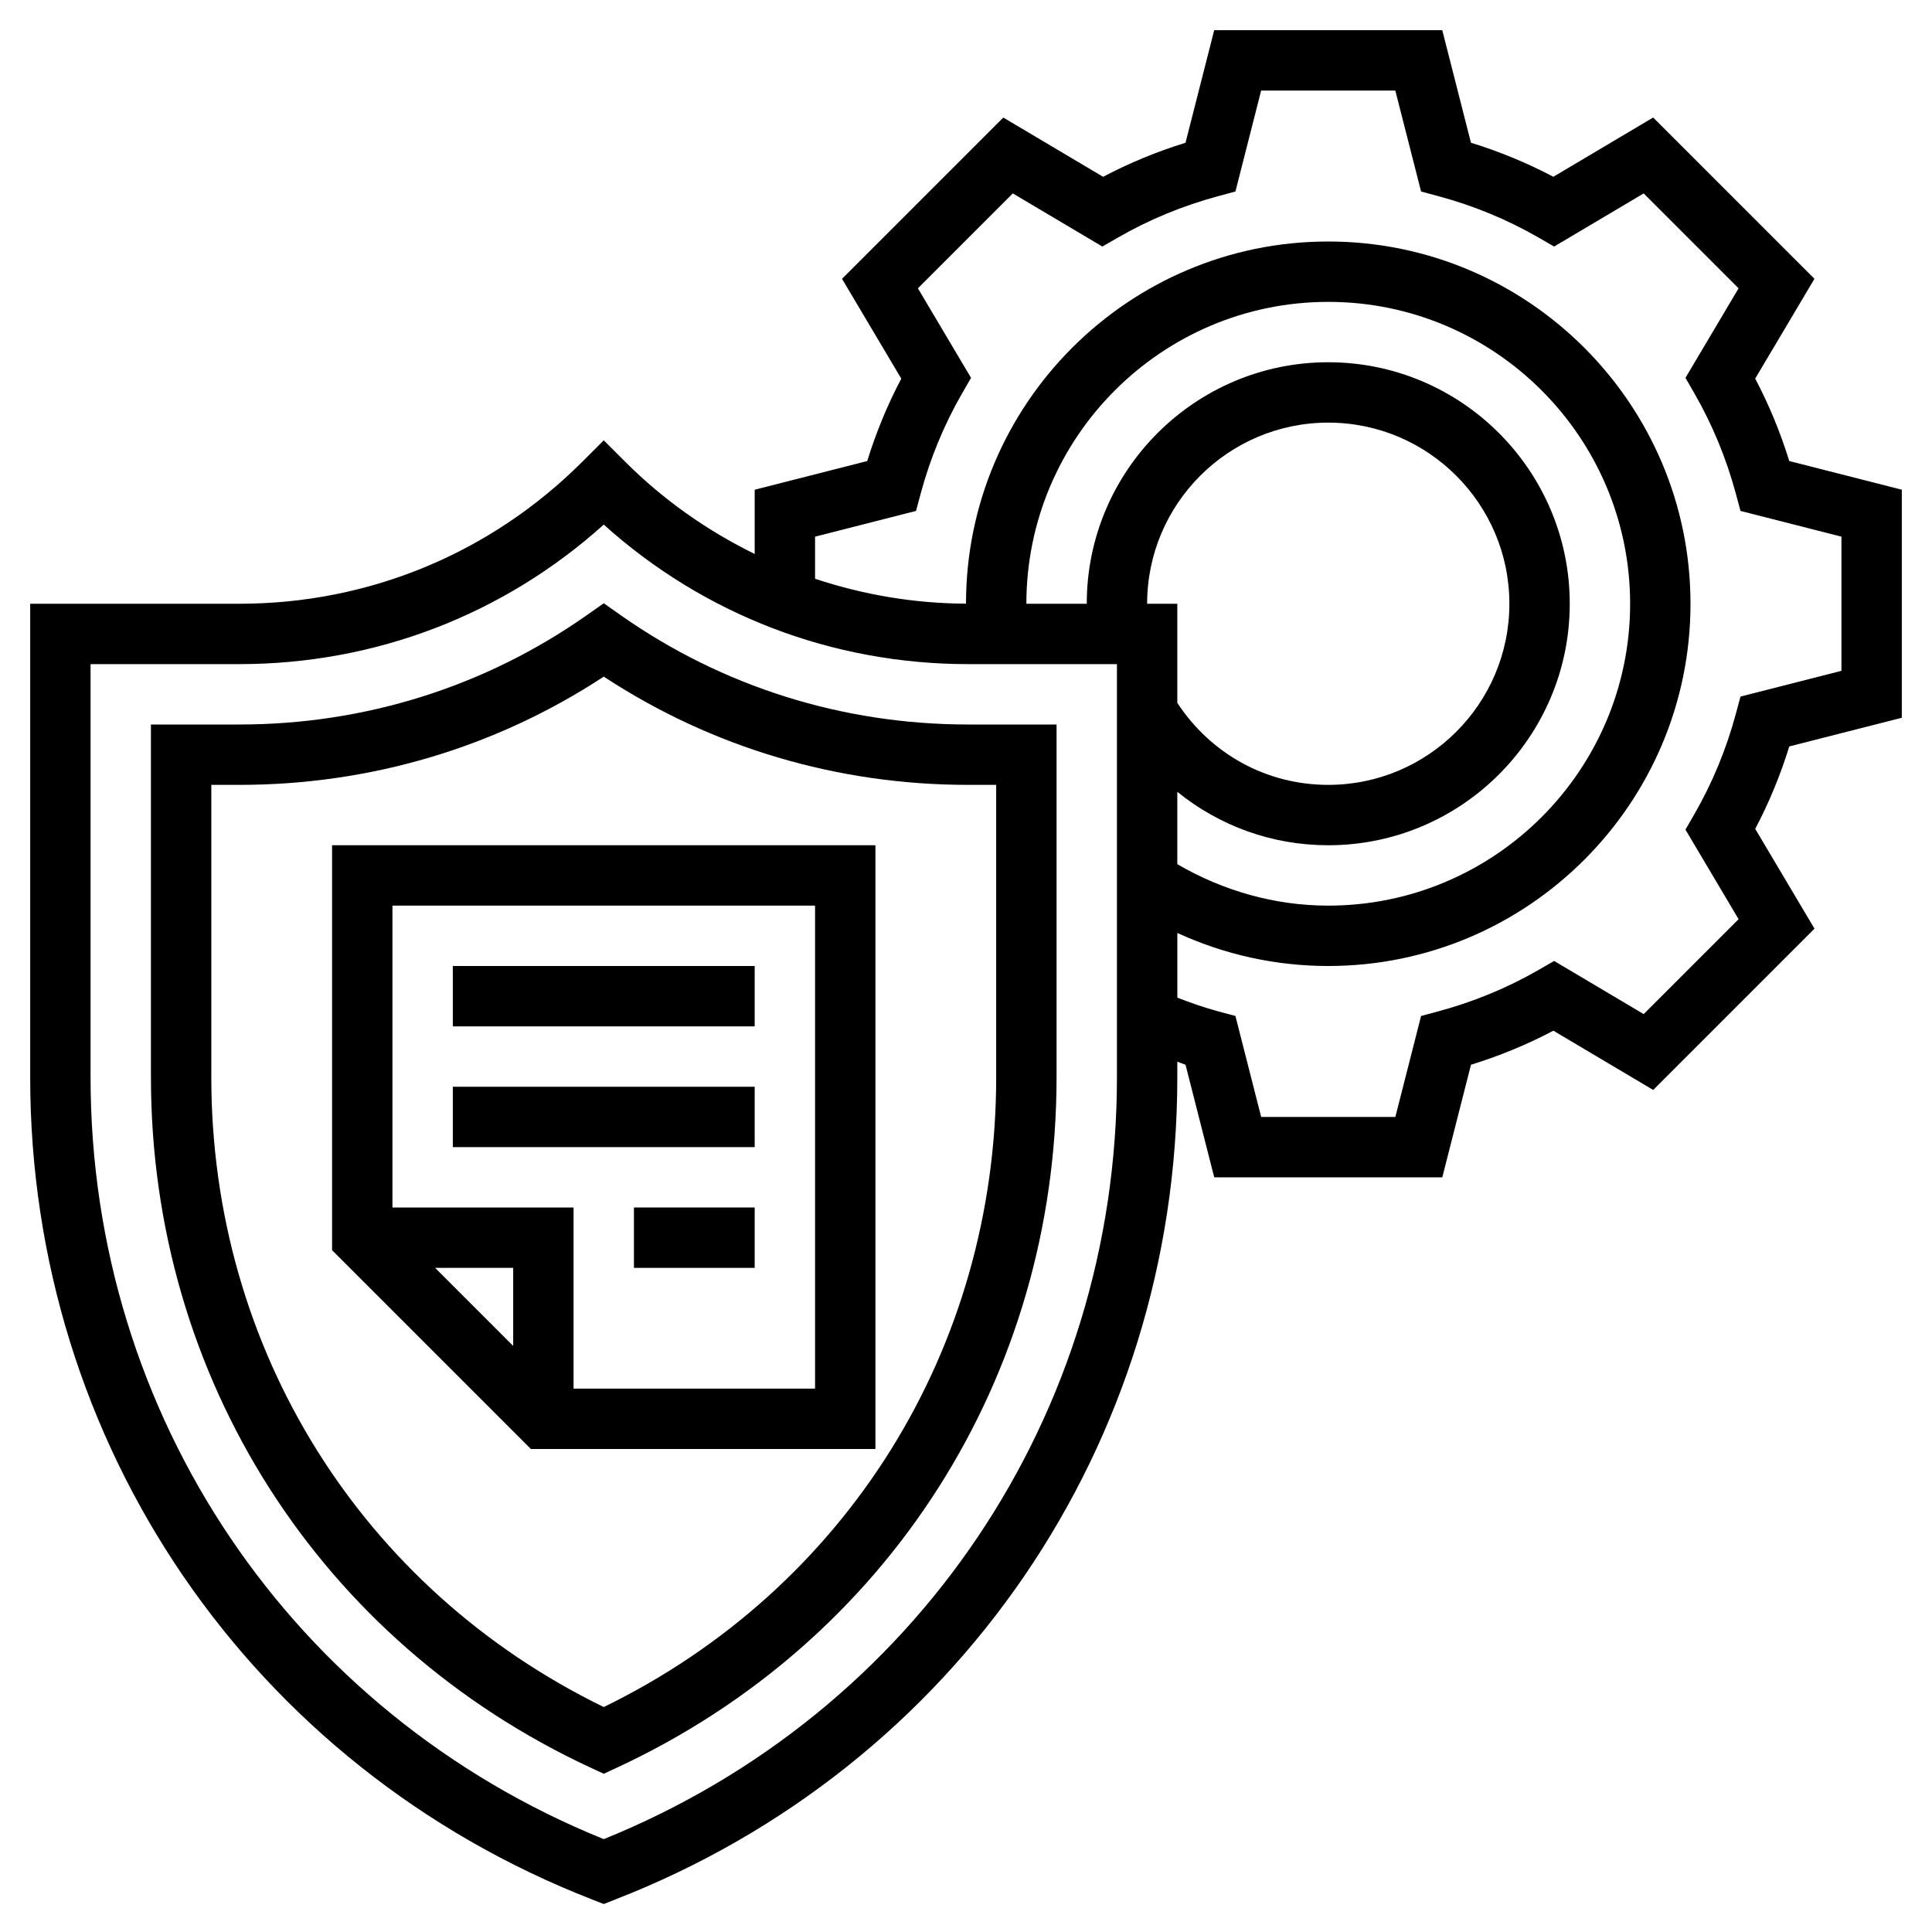
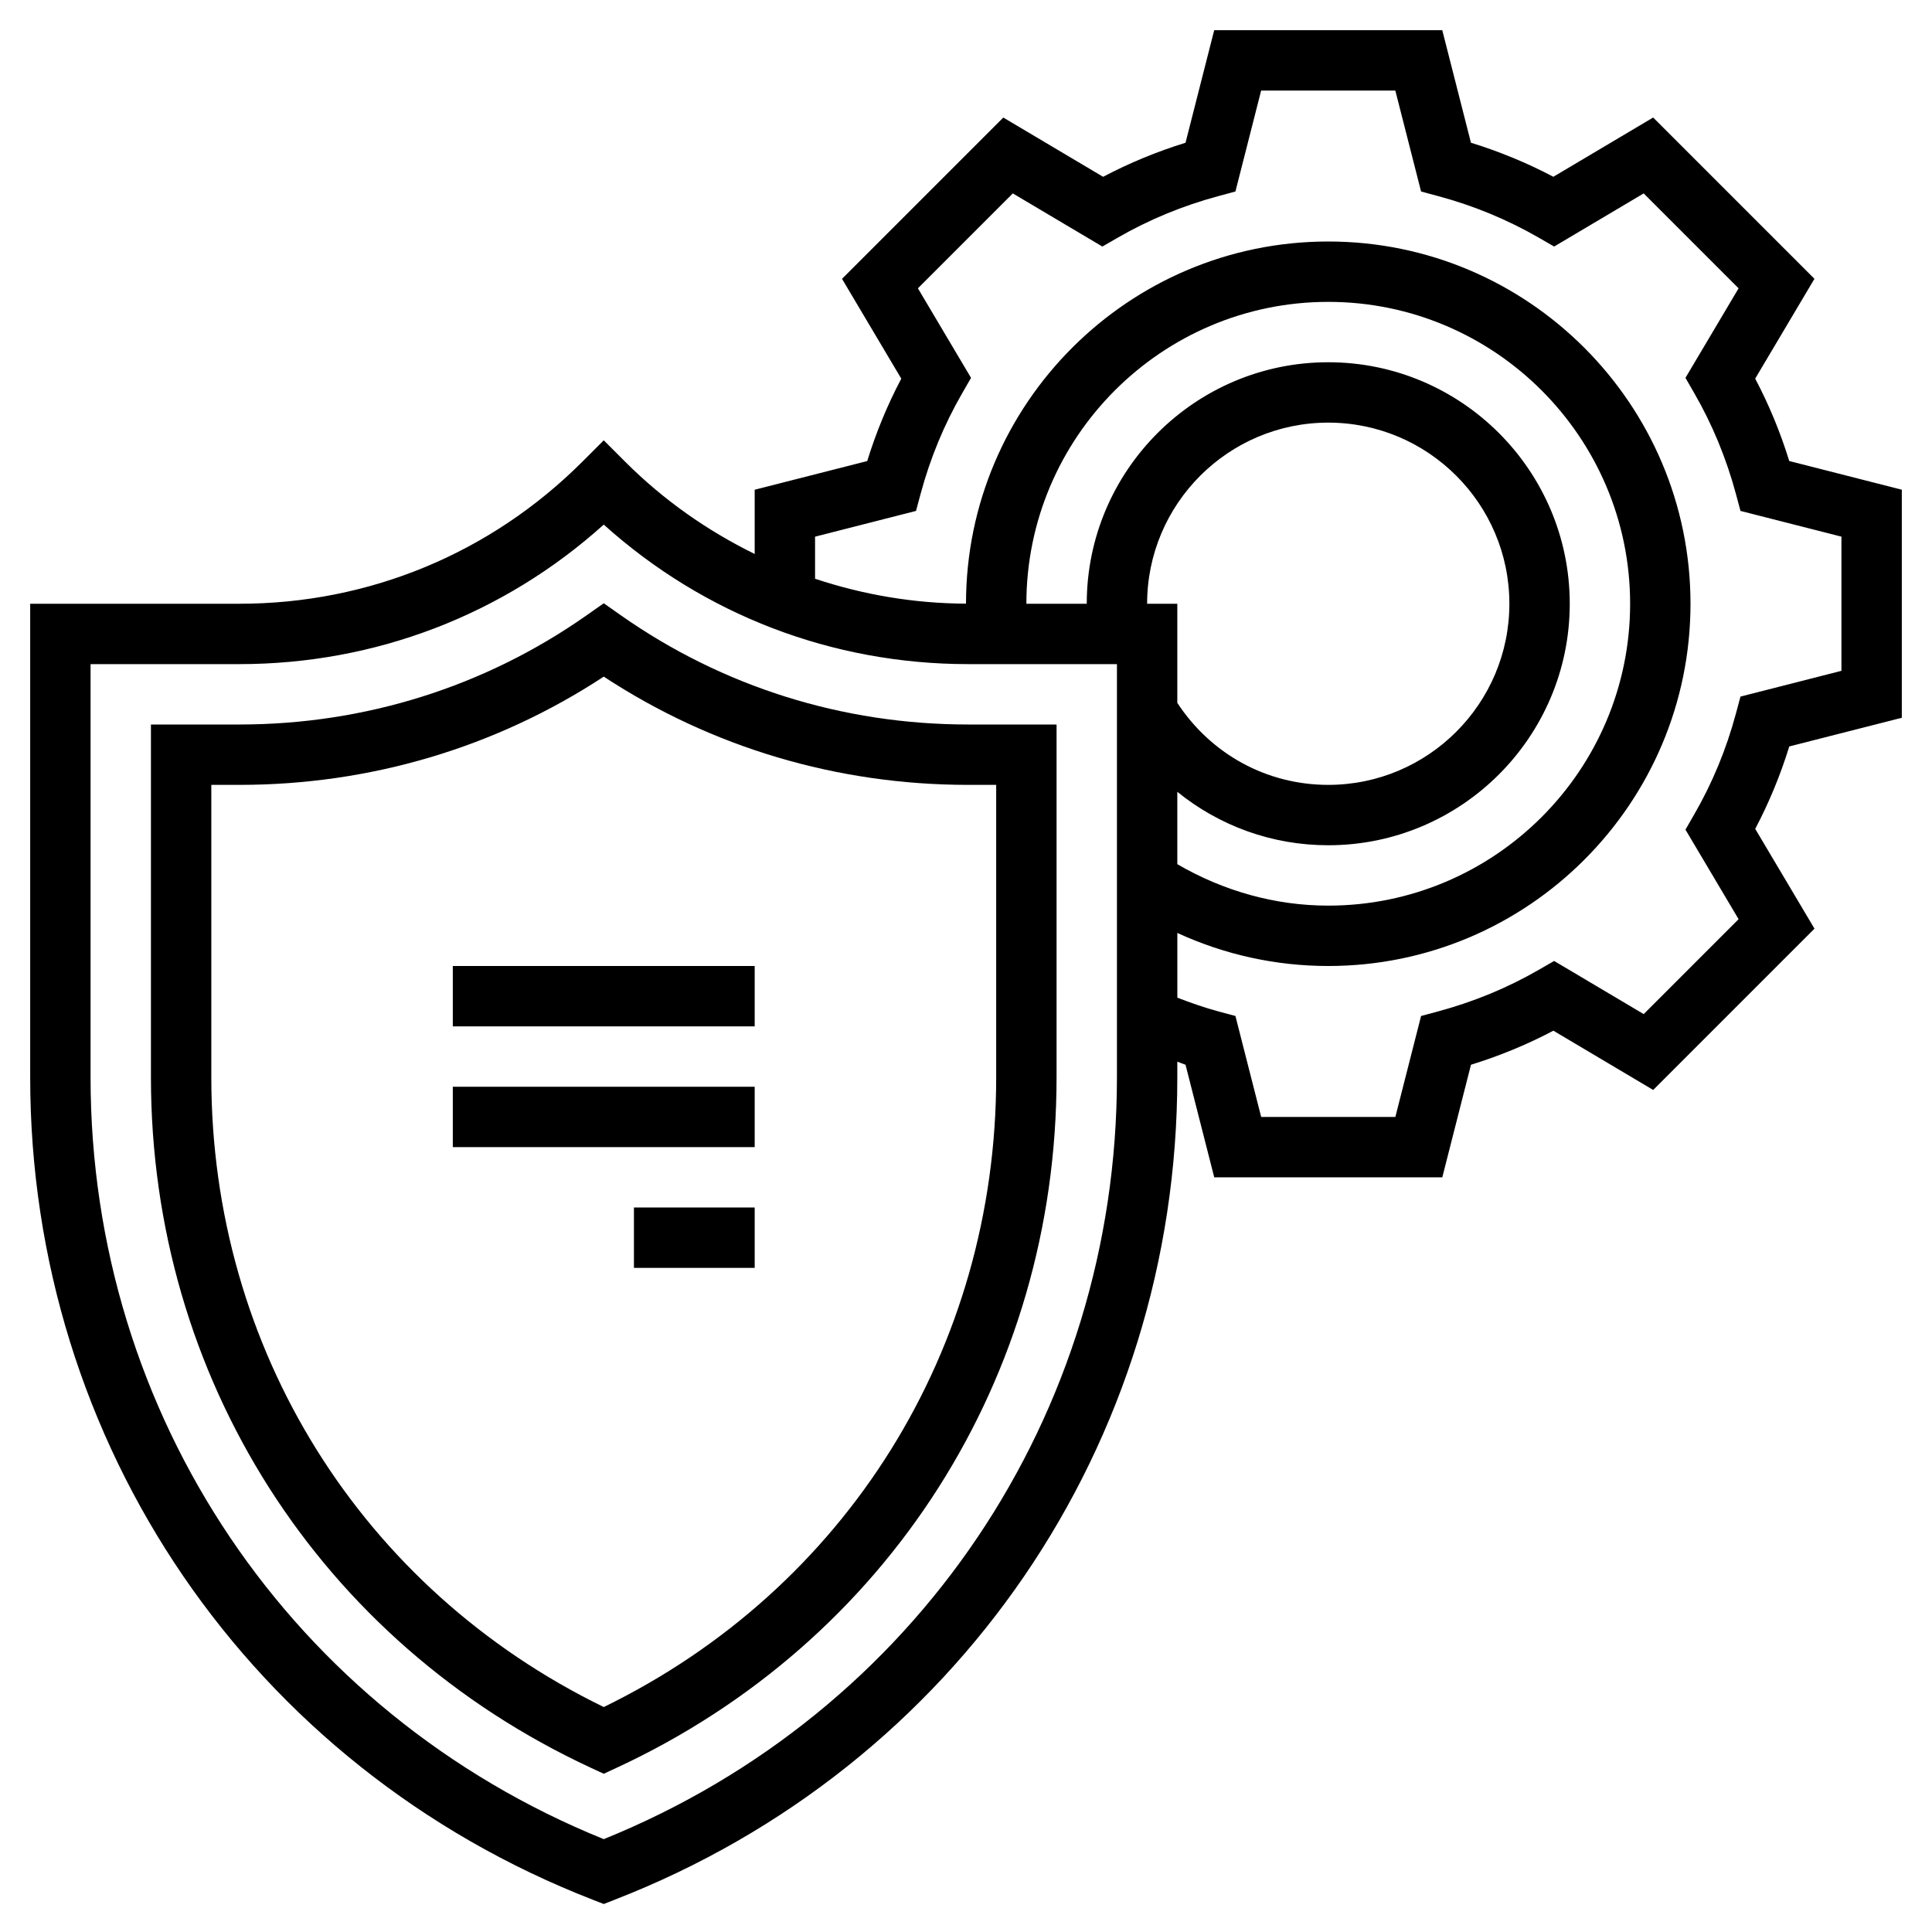
<svg xmlns="http://www.w3.org/2000/svg" id="Layer_3" height="512" viewBox="0 0 64 64" width="512">
  <path d="m20.574 20.388-.574-.404-.574.403c-3.367 2.364-7.343 3.613-11.497 3.613h-2.929v11.687c0 9.94 5.587 18.706 14.579 22.876l.421.195.421-.195c8.992-4.17 14.579-12.936 14.579-22.876v-11.687h-2.929c-4.154 0-8.13-1.249-11.497-3.612zm12.426 15.299c0 8.997-4.969 16.948-13 20.861-8.031-3.913-13-11.864-13-20.861v-9.687h.929c4.334 0 8.492-1.237 12.071-3.586 3.579 2.349 7.737 3.586 12.071 3.586h.929z" />
  <path d="m63 23.777v-7.555l-3.729-.95c-.292-.947-.67-1.862-1.128-2.73l1.963-3.306-5.343-5.343-3.306 1.963c-.868-.458-1.783-.836-2.73-1.128l-.95-3.728h-7.555l-.95 3.729c-.947.292-1.862.67-2.73 1.128l-3.306-1.963-5.343 5.343 1.963 3.306c-.458.868-.836 1.783-1.128 2.73l-3.728.95v2.128c-1.568-.77-3.022-1.786-4.293-3.058l-.707-.707-.707.707c-3.035 3.035-7.071 4.707-11.364 4.707h-6.929v15.687c0 12.148 7.315 22.843 18.638 27.245l.362.141.362-.142c11.323-4.402 18.638-15.096 18.638-27.244v-.518c.091.03.182.074.272.102l.951 3.729h7.555l.95-3.729c.947-.292 1.862-.67 2.73-1.128l3.306 1.963 5.343-5.343-1.963-3.306c.458-.868.836-1.783 1.128-2.73zm-26 11.91c0 11.188-6.659 21.051-17 25.237-10.341-4.187-17-14.05-17-25.237v-13.687h4.929c4.501 0 8.751-1.634 12.071-4.622 3.32 2.988 7.57 4.622 12.071 4.622h4.929zm1-15.687c0-3.309 2.691-6 6-6s6 2.691 6 6-2.691 6-6 6c-2.038 0-3.883-1.016-5-2.716v-3.284zm1 6.23c1.394 1.128 3.135 1.77 5 1.77 4.411 0 8-3.589 8-8s-3.589-8-8-8-8 3.589-8 8h-2c0-5.514 4.486-10 10-10s10 4.486 10 10-4.486 10-10 10c-1.766 0-3.477-.487-5-1.373zm18.656-3.155-.152.564c-.316 1.177-.78 2.3-1.379 3.337l-.292.507 1.76 2.966-3.144 3.144-2.966-1.76-.507.292c-1.037.599-2.16 1.062-3.337 1.379l-.564.152-.852 3.344h-4.445l-.853-3.345-.565-.151c-.446-.12-.902-.279-1.359-.455v-2.144c1.562.719 3.262 1.095 4.999 1.095 6.617 0 12-5.383 12-12s-5.383-12-12-12c-6.616 0-11.998 5.381-12 11.997-1.727-.007-3.406-.296-5-.825v-1.394l3.344-.853.152-.564c.316-1.177.78-2.3 1.379-3.337l.292-.507-1.76-2.966 3.144-3.144 2.966 1.76.507-.292c1.037-.599 2.16-1.062 3.337-1.379l.564-.152.852-3.344h4.445l.853 3.344.564.152c1.177.316 2.3.78 3.337 1.379l.507.292 2.966-1.76 3.144 3.144-1.76 2.966.292.507c.599 1.037 1.062 2.16 1.379 3.337l.152.564 3.344.852v4.445z" />
-   <path d="m11 41.414 6.586 6.586h11.414v-20h-18zm6 3.172-2.586-2.586h2.586zm10-14.586v16h-8v-6h-6v-10z" />
  <path d="m15 32h10v2h-10z" />
  <path d="m15 36h10v2h-10z" />
  <path d="m21 40h4v2h-4z" />
</svg>